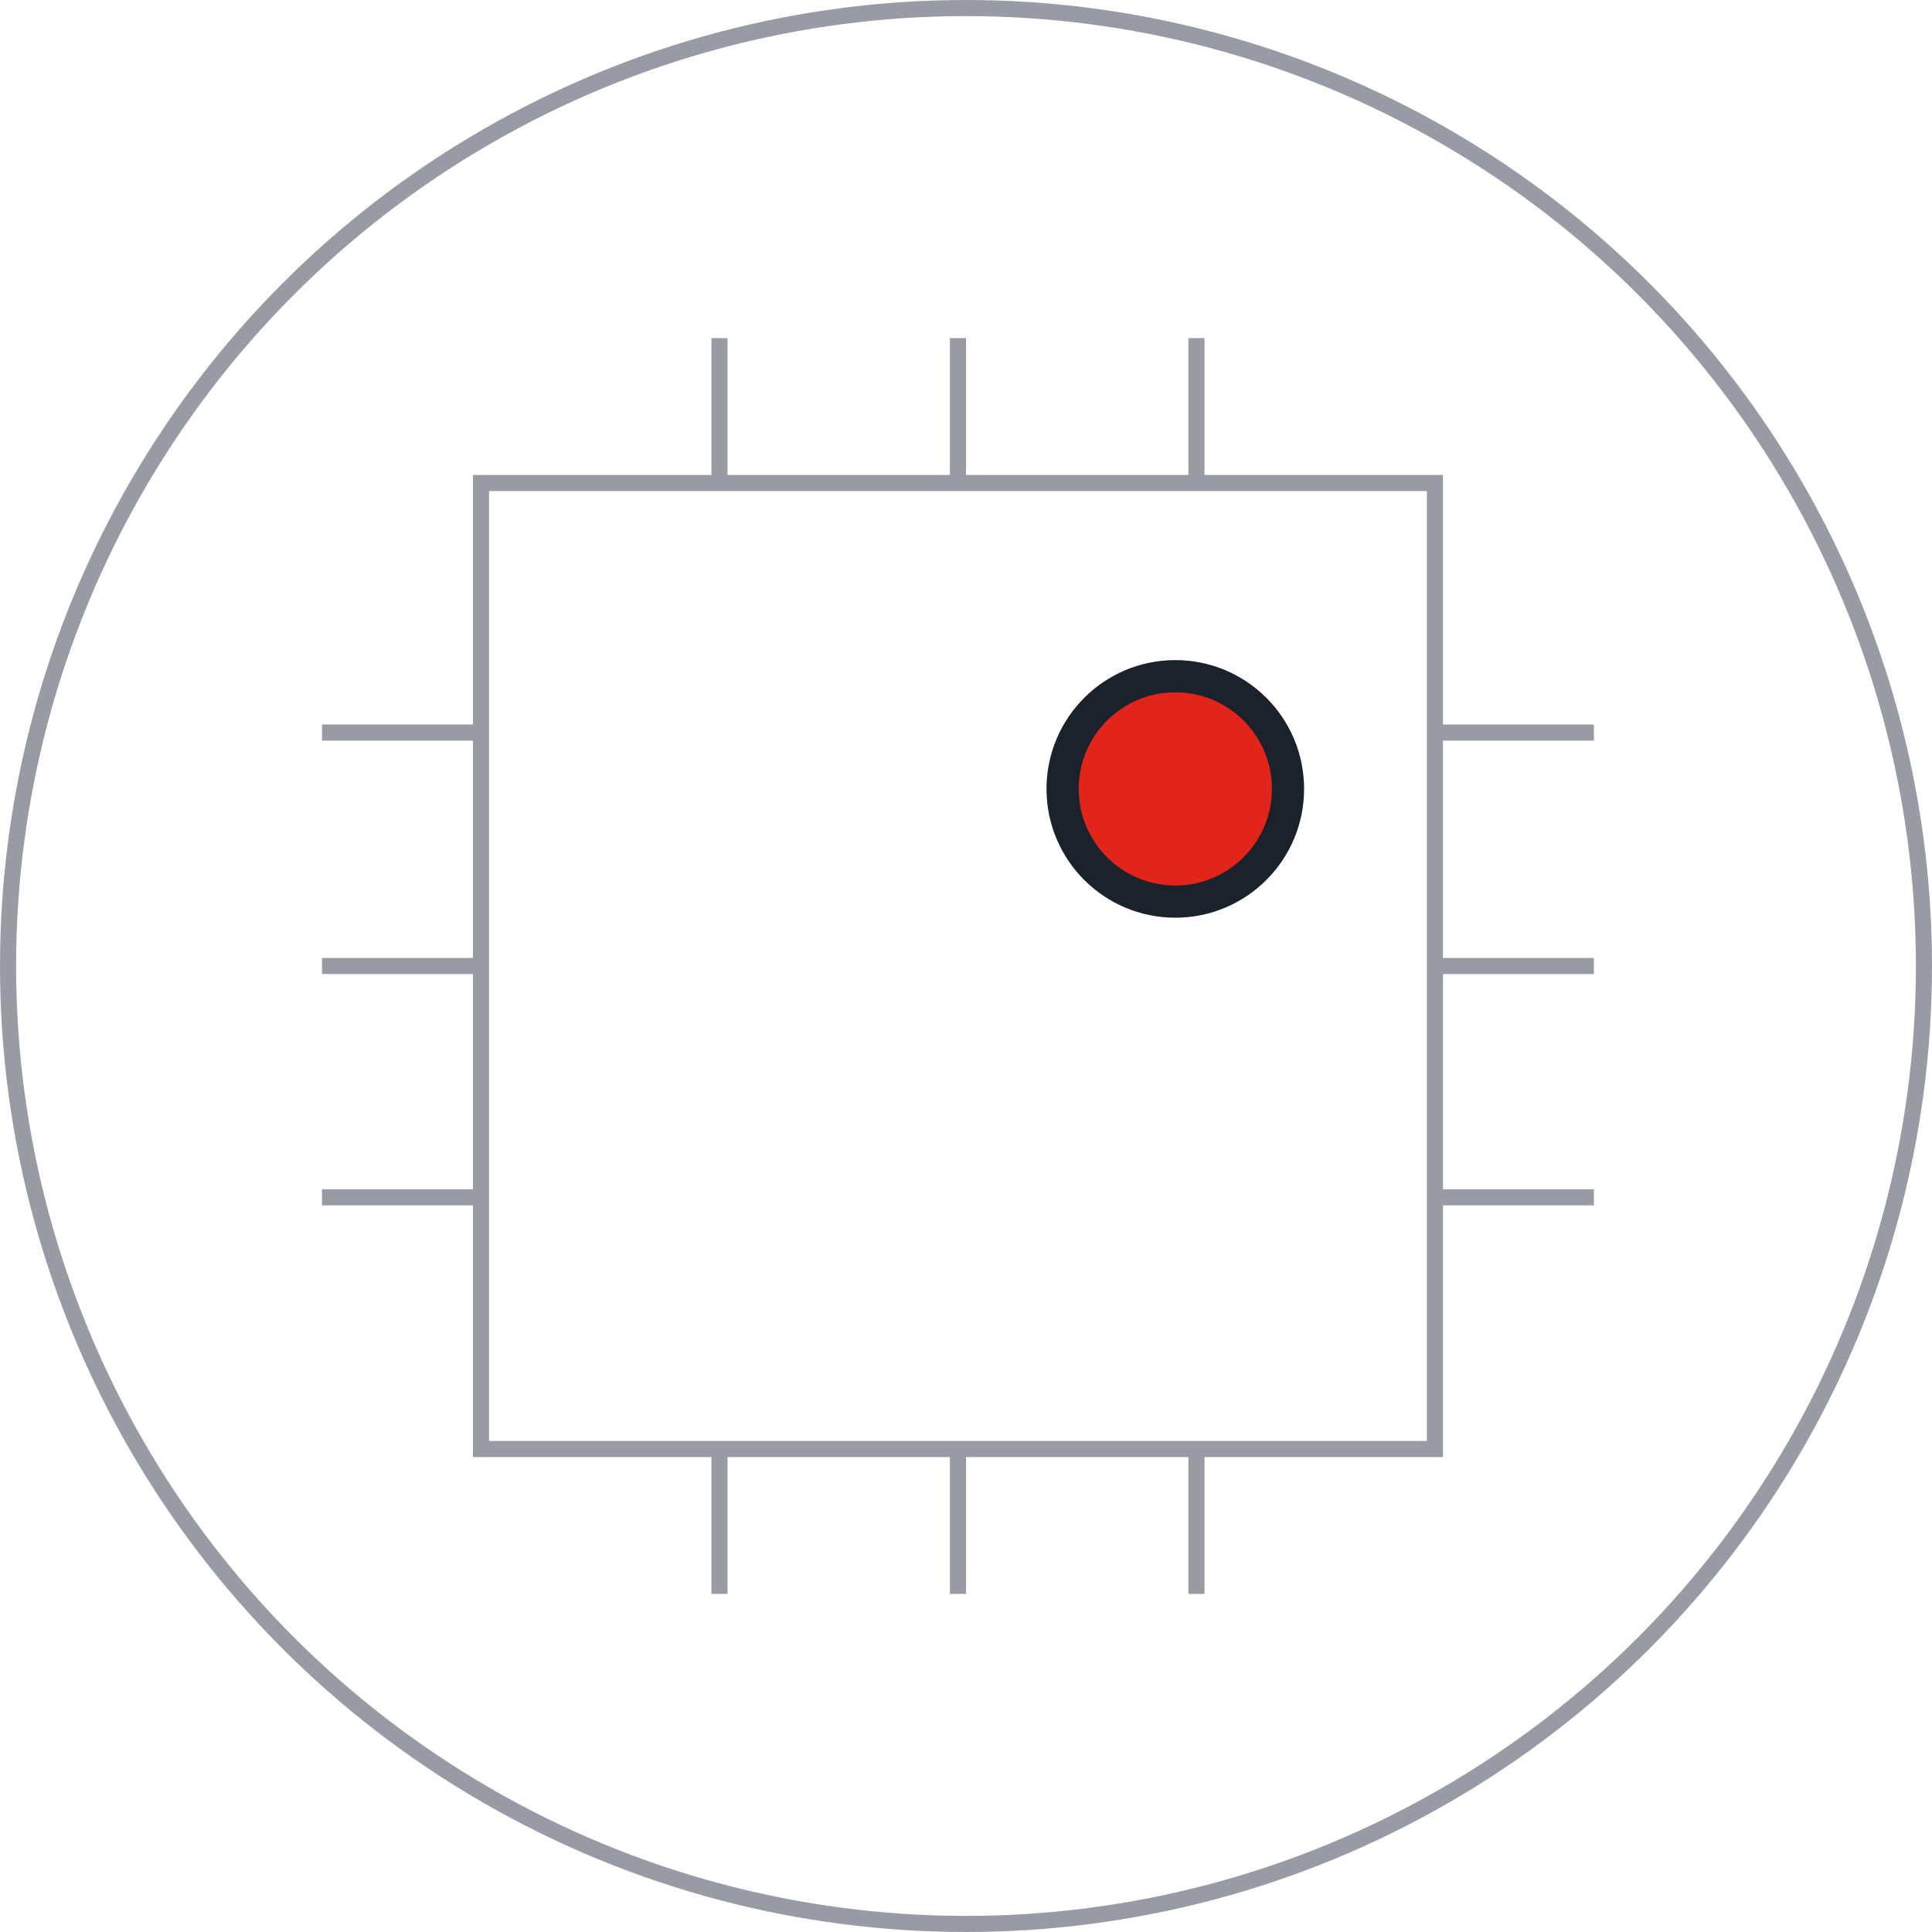
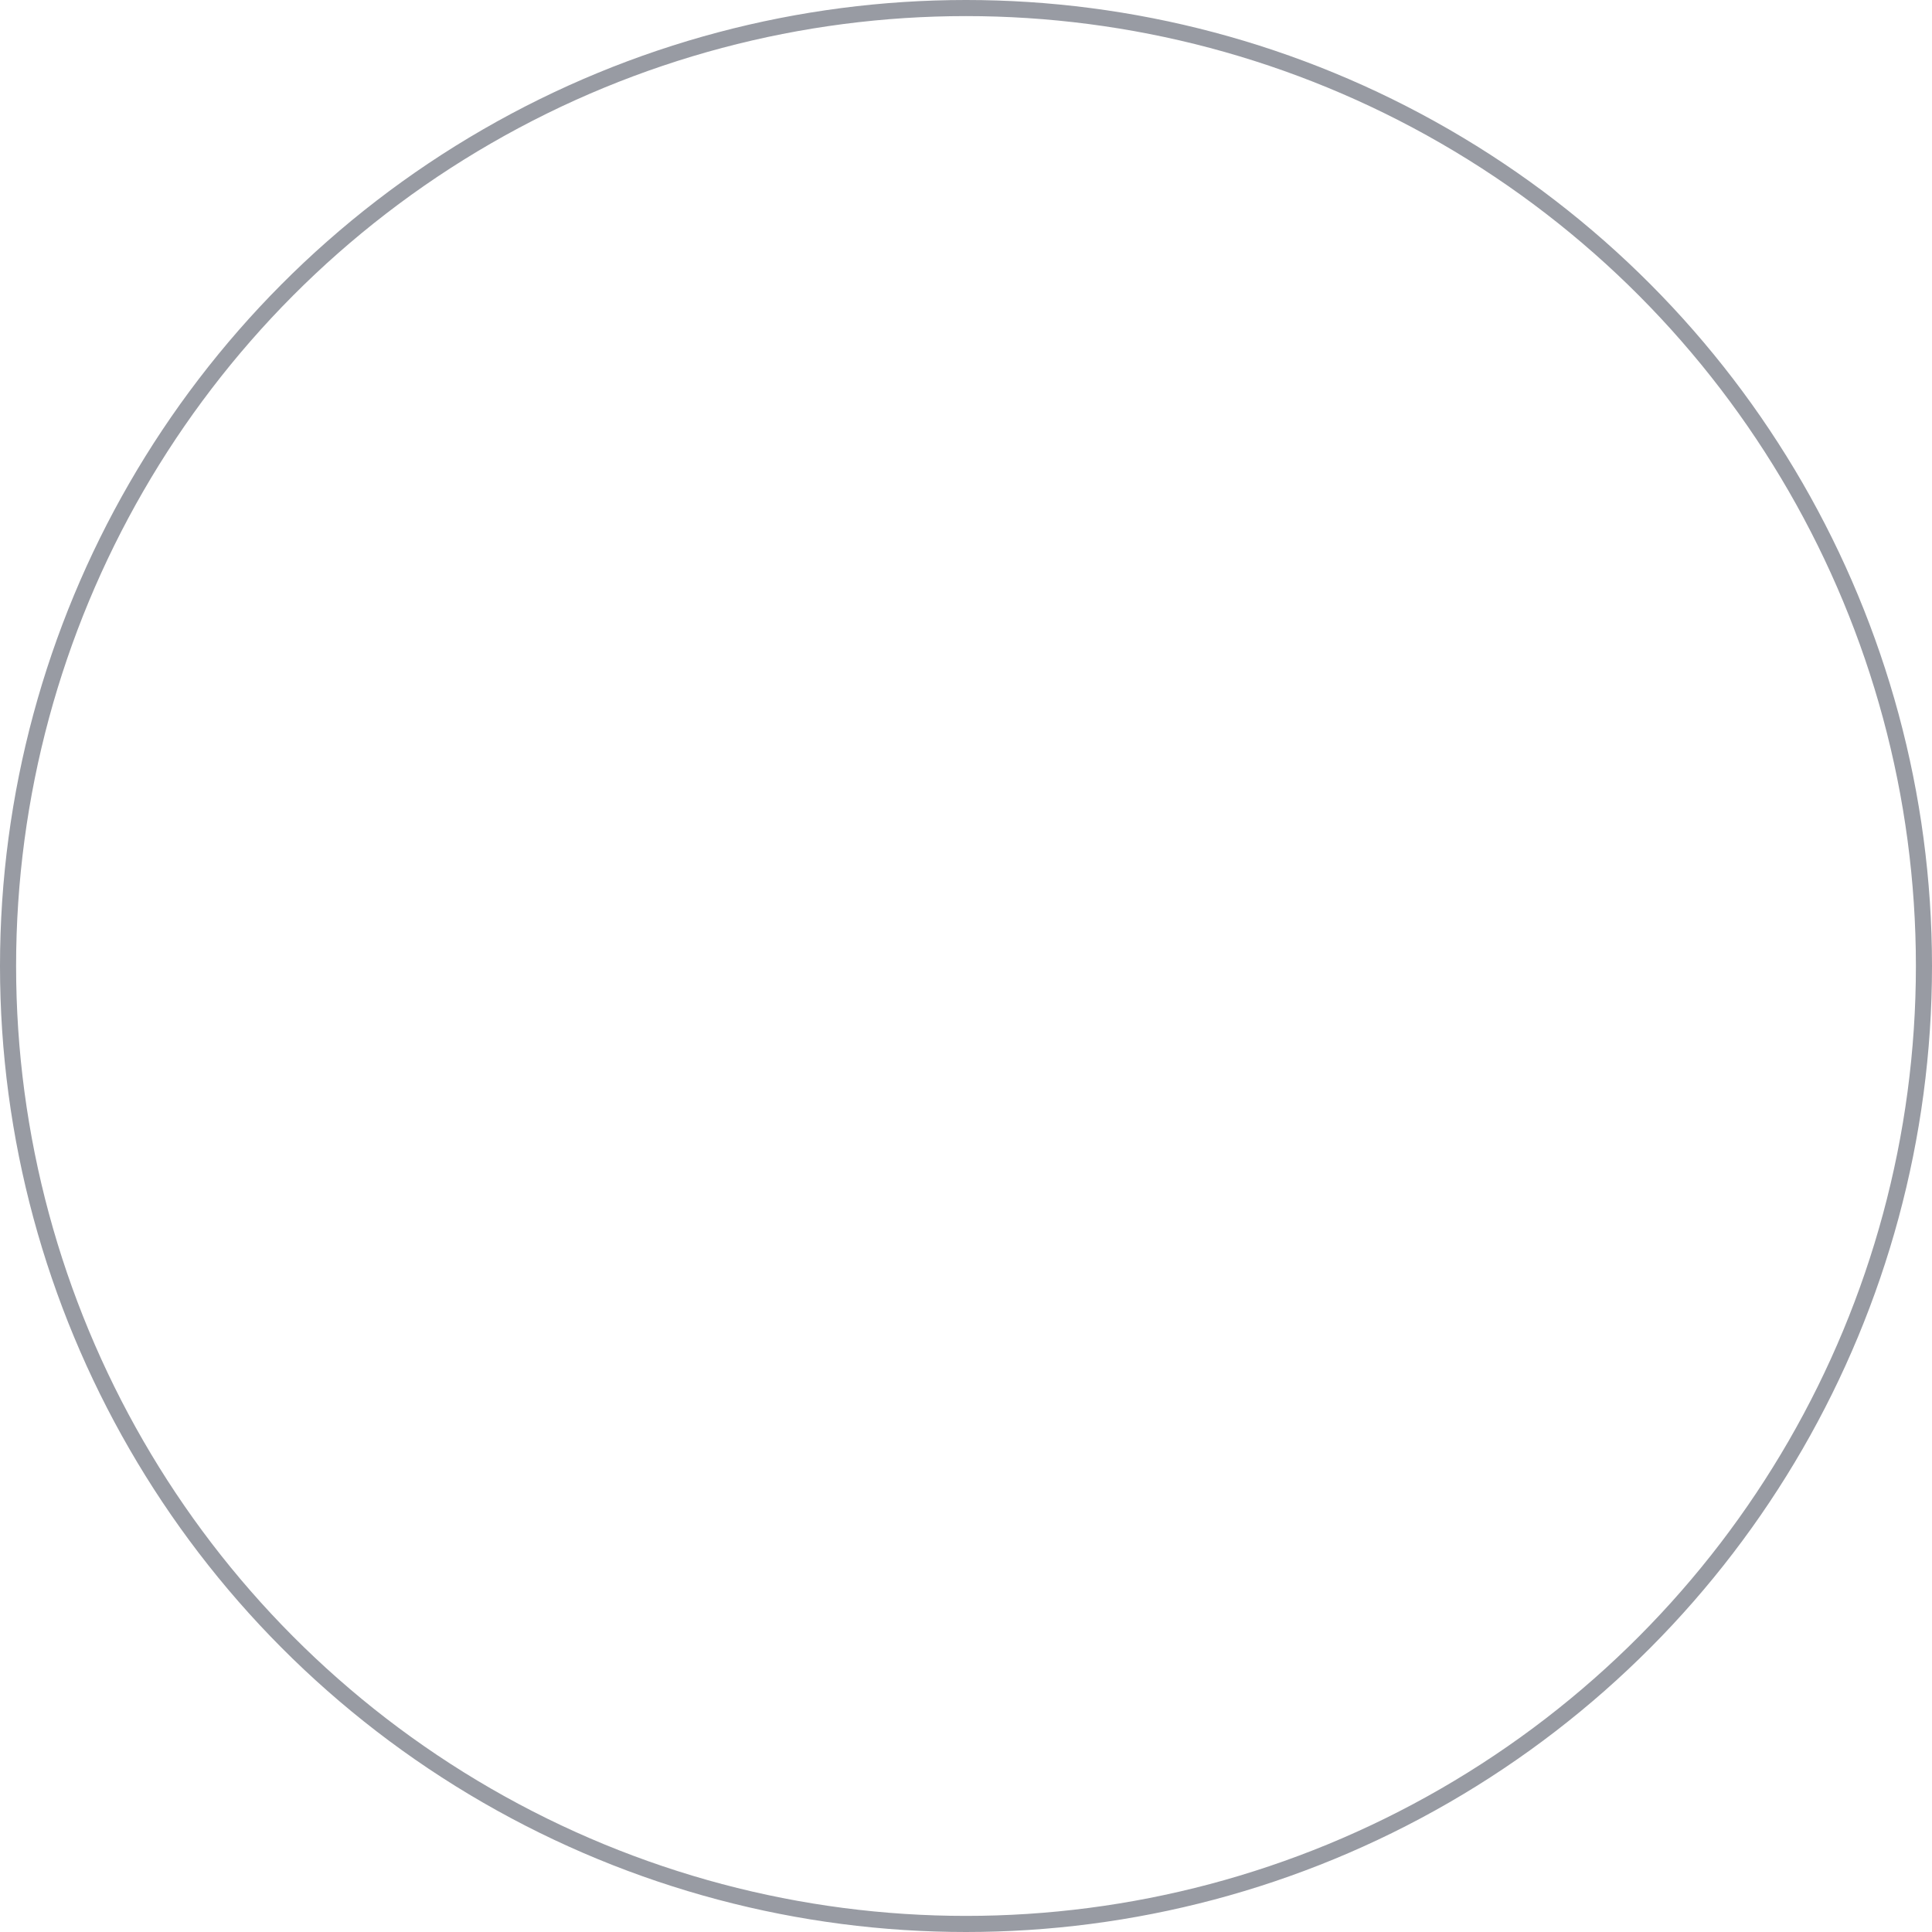
<svg xmlns="http://www.w3.org/2000/svg" width="120" height="120" viewBox="0 0 120 120" fill="none">
  <circle cx="60" cy="60" r="59.5" stroke="#989BA3" />
-   <path d="M59.5 30V21M59.5 30H44.688M59.5 30H74.312M44.688 30H29.875V45.5M44.688 30V21M74.312 30H89.125V45.5M74.312 30V21M89.125 60H99M89.125 60V45.5M89.125 60V74.368M89.125 45.5H99M89.125 74.368V90H74.312M89.125 74.368H99M59.5 90V99M59.5 90H74.312M59.5 90H44.688M74.312 90V99M44.688 90H29.875V74.368M44.688 90V99M29.875 60H20M29.875 60V74.368M29.875 60V45.5M29.875 74.368H20M29.875 45.5H20" stroke="#989BA3" />
-   <circle cx="6" cy="6" r="7" transform="matrix(-1 0 0 1 79 43)" fill="#E1251B" stroke="#1B222B" stroke-width="2" />
</svg>